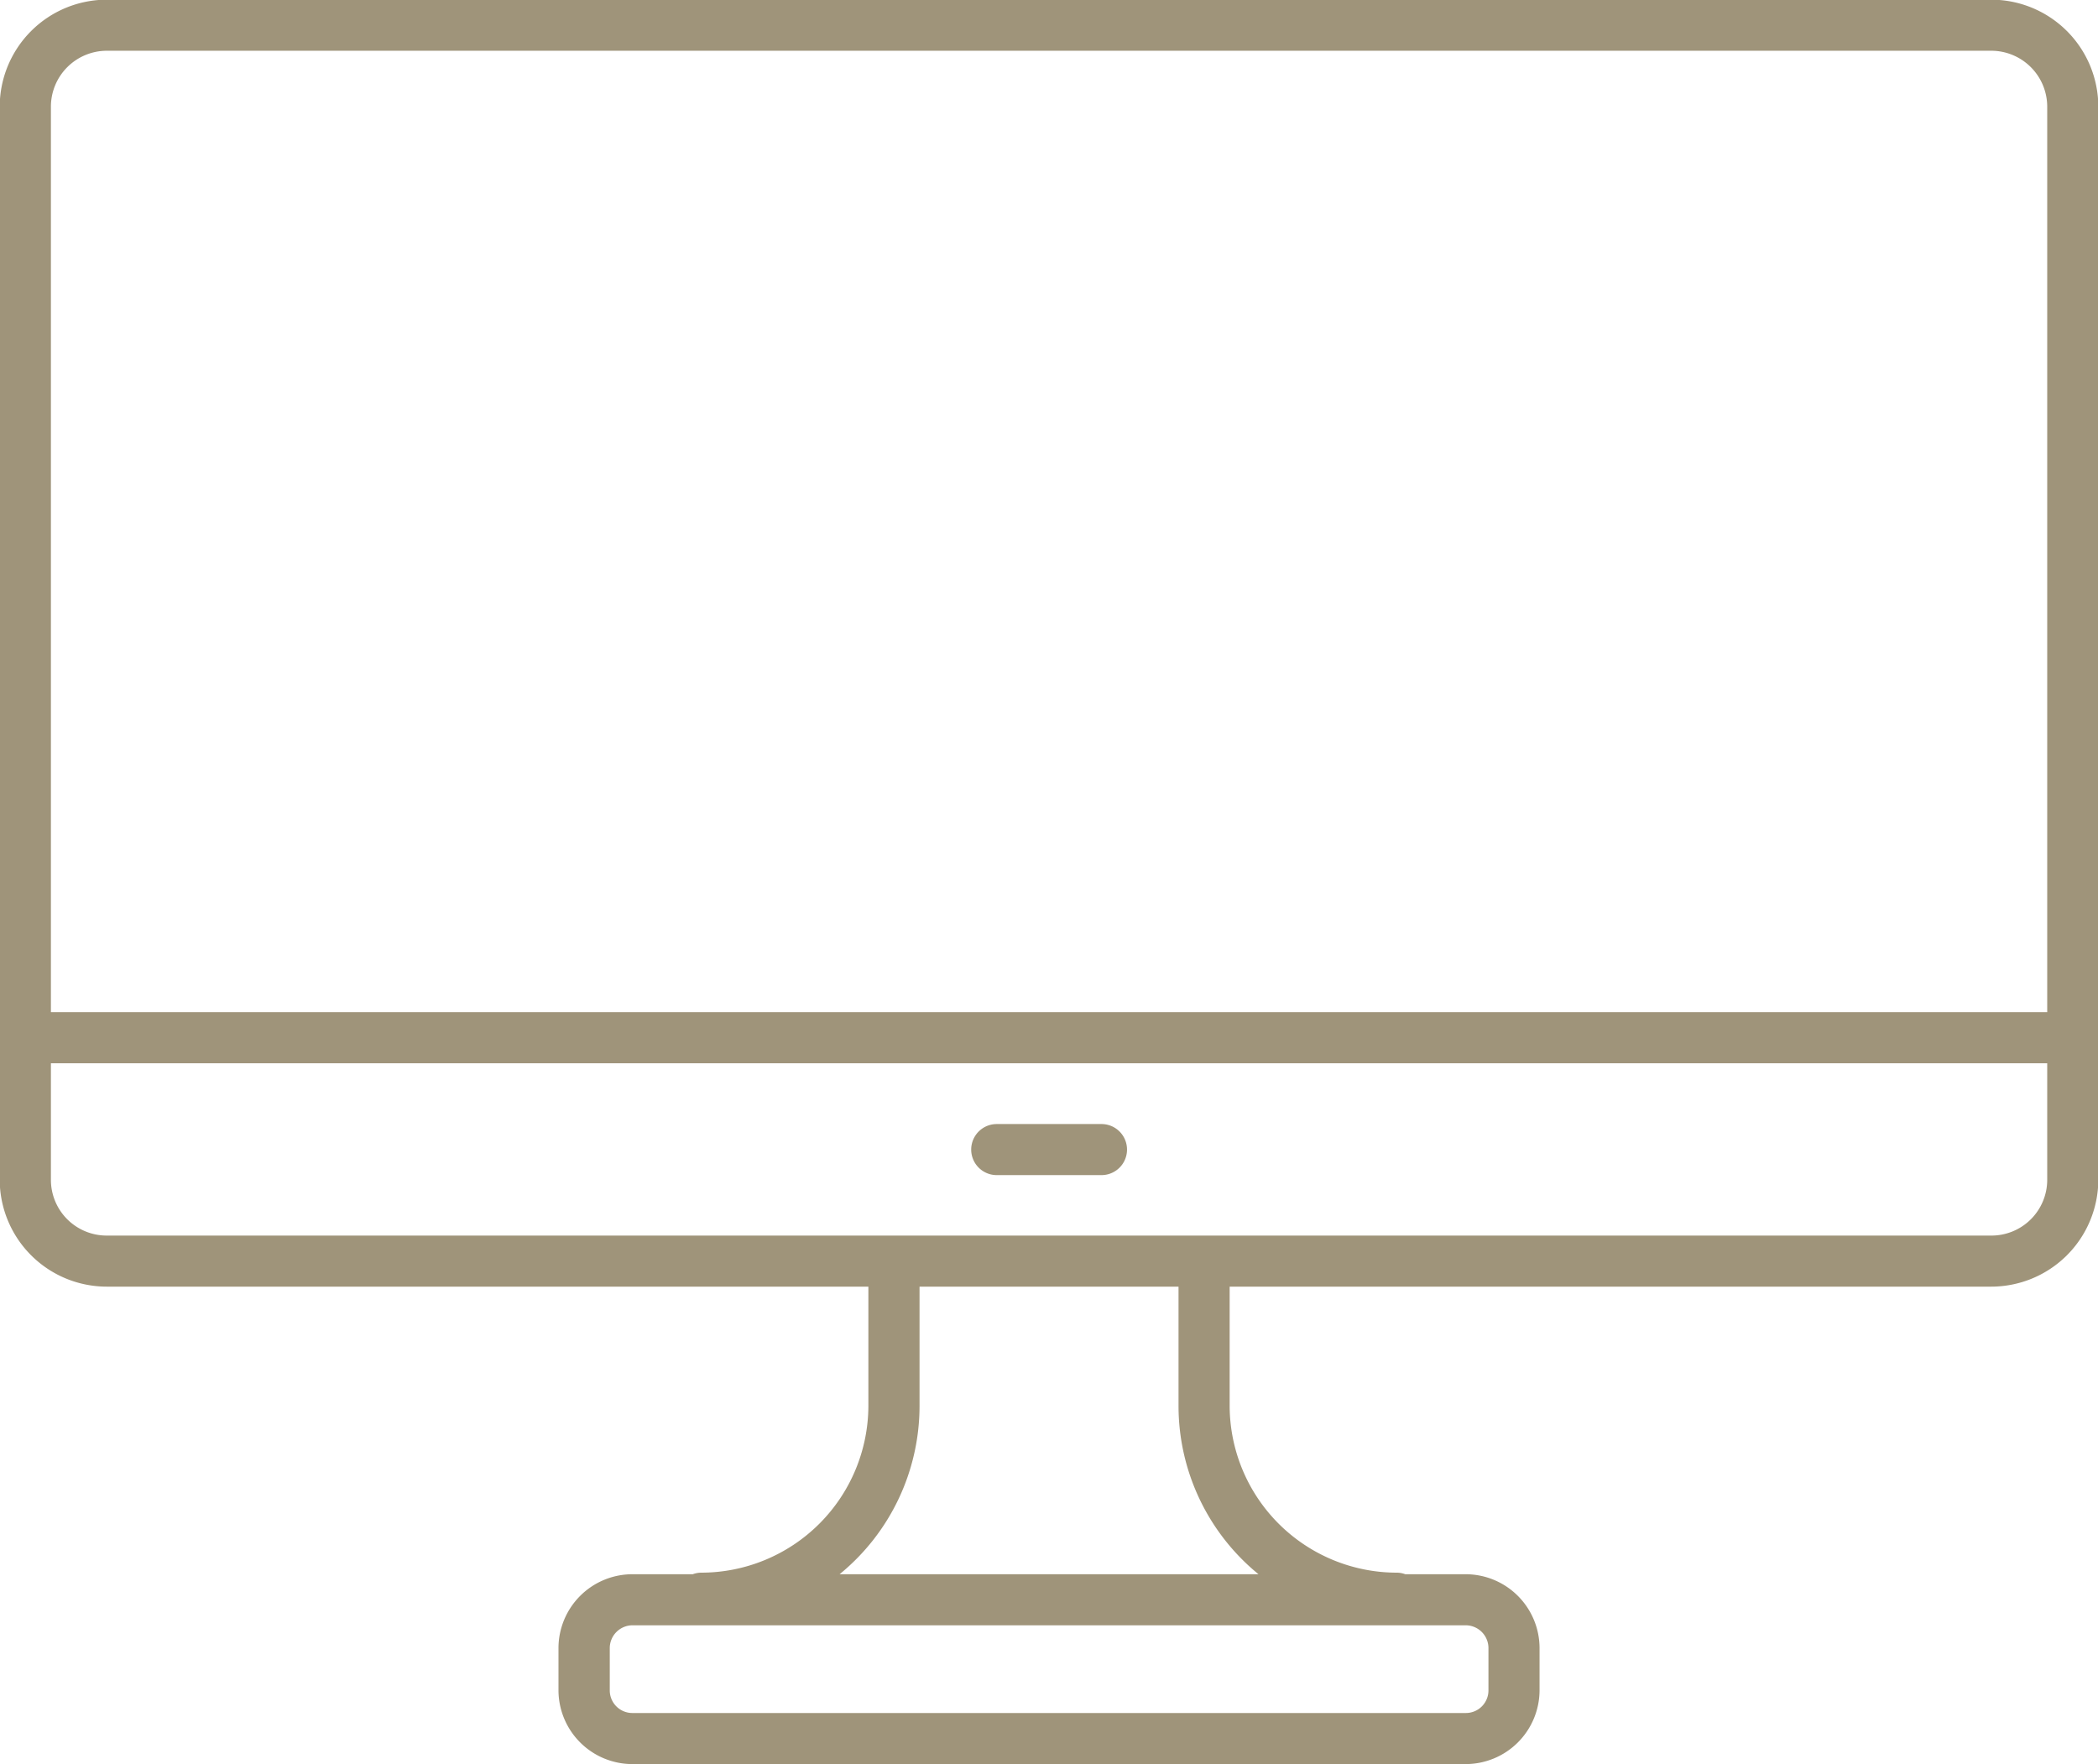
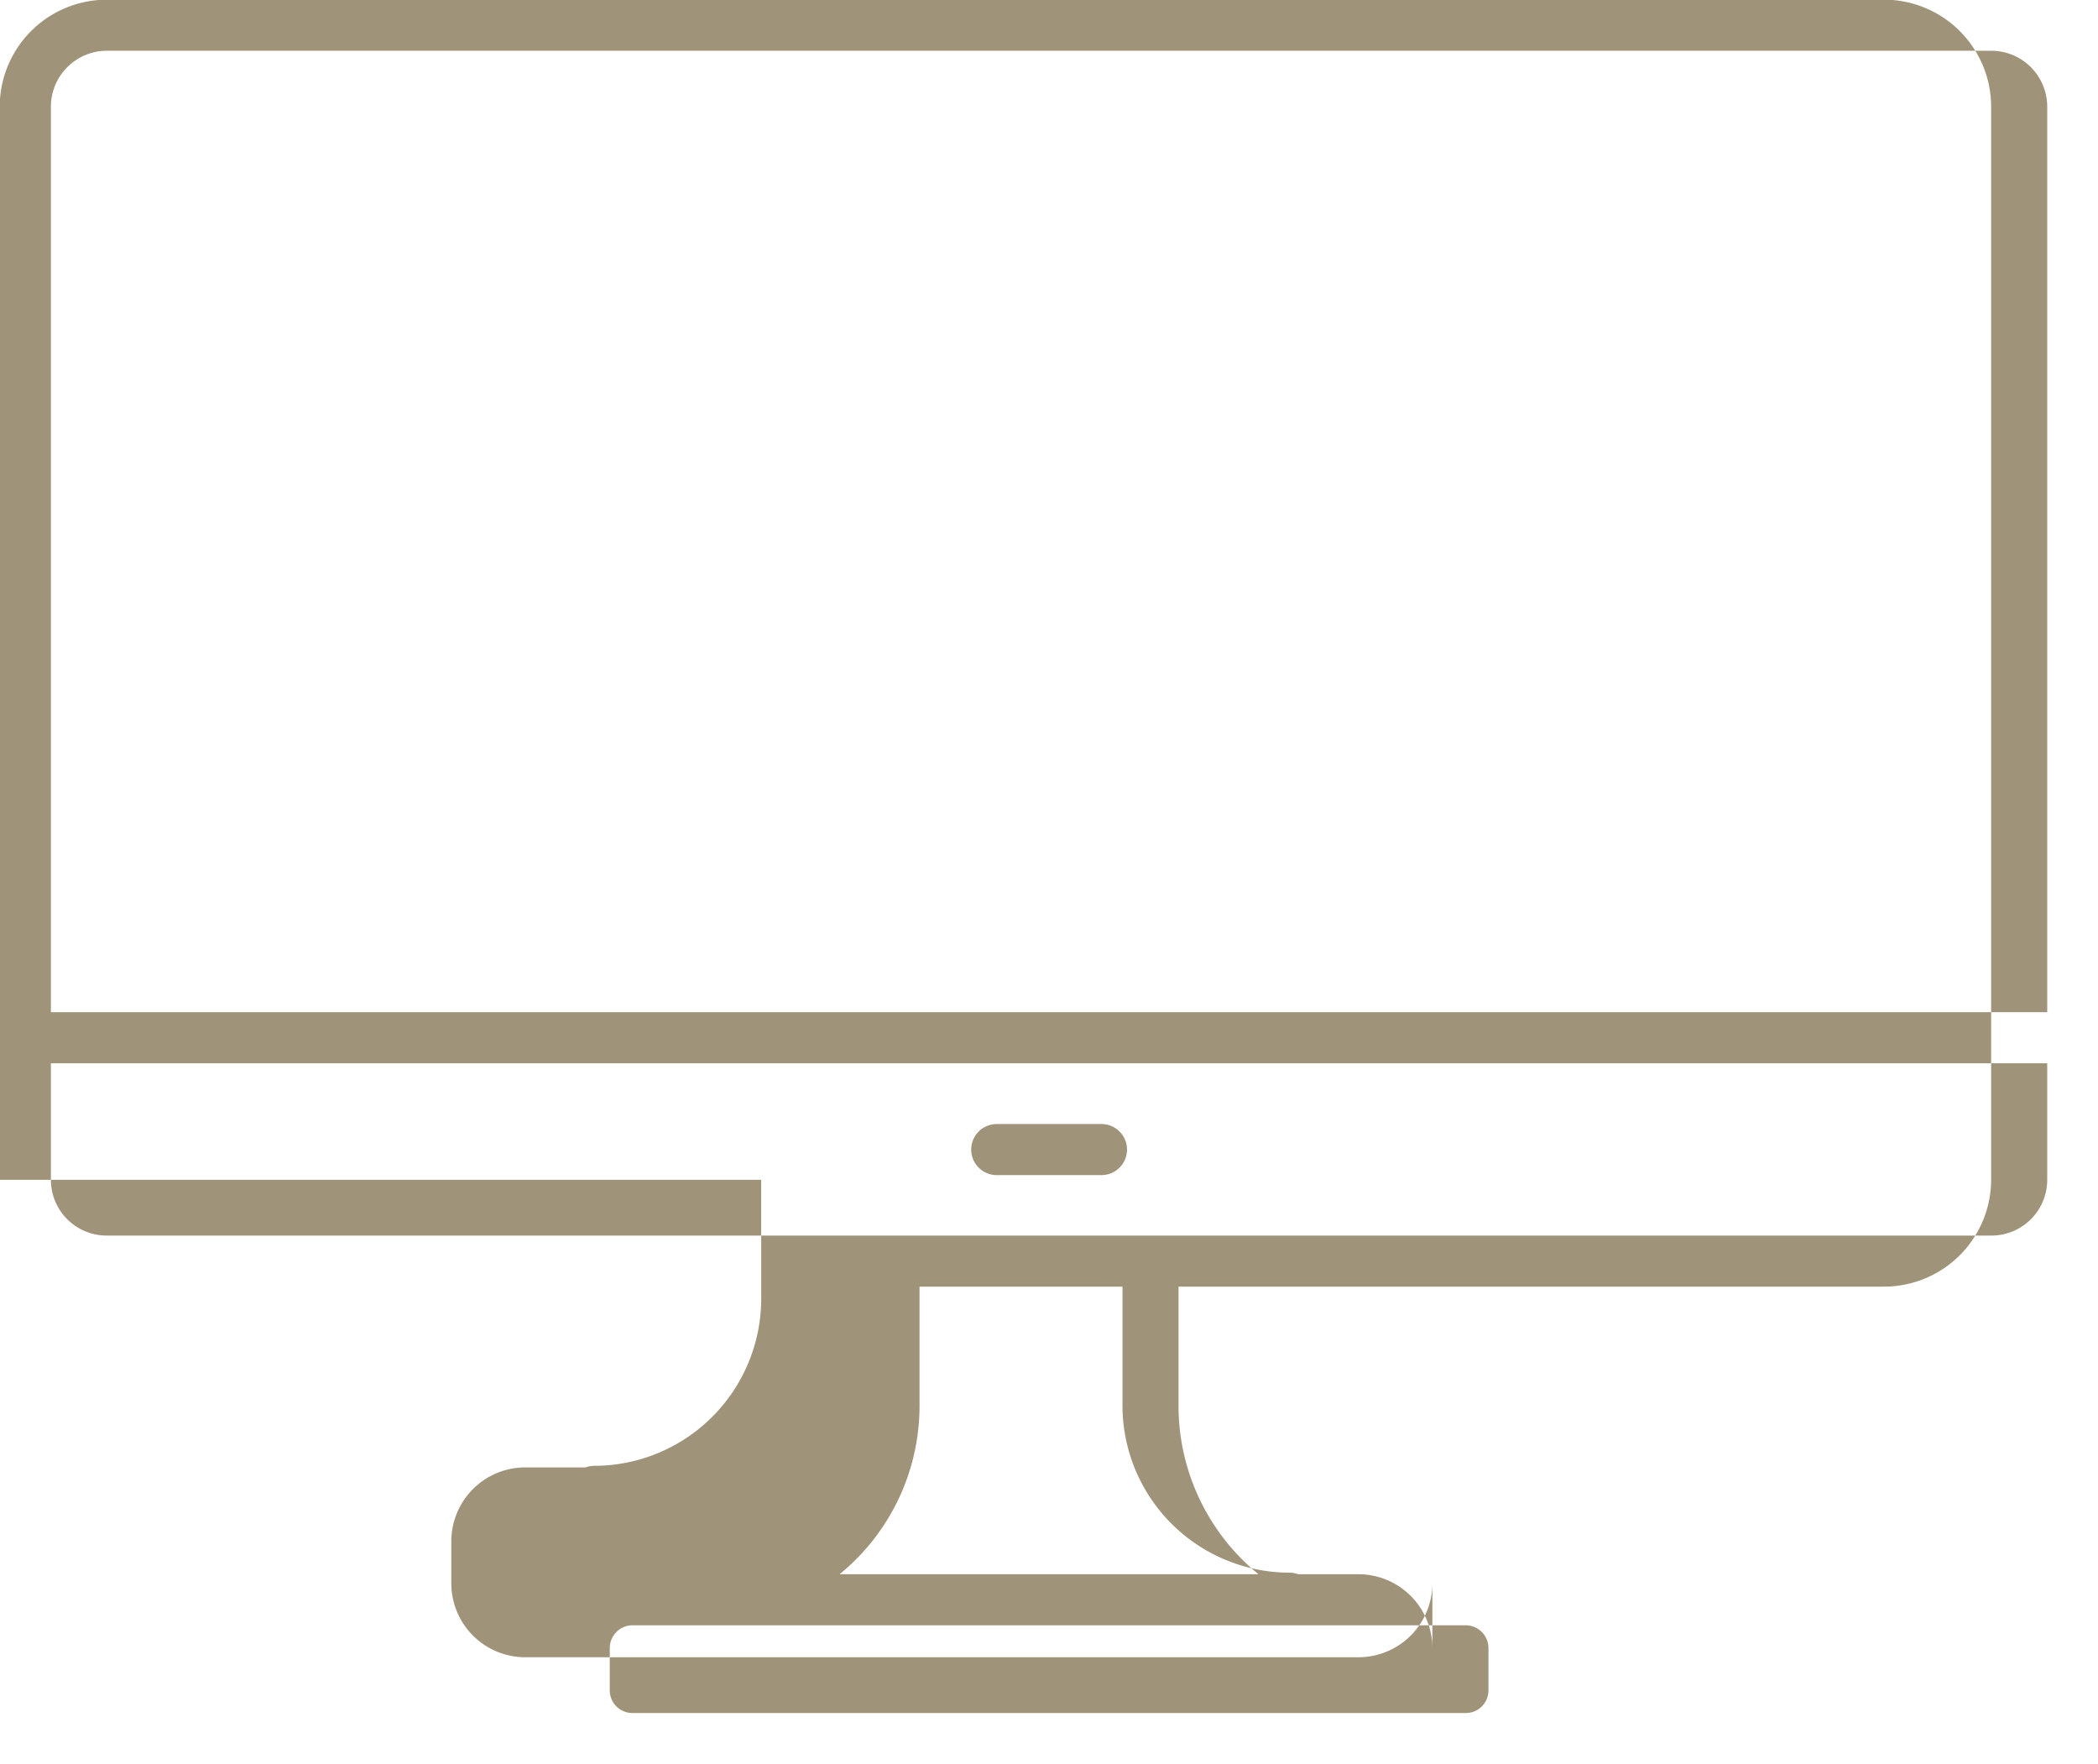
<svg xmlns="http://www.w3.org/2000/svg" width="66.969" height="56.31">
-   <path data-name="シェイプ 5" d="M63.561-.01H3.412A3.42 3.42 0 00-.009 3.4v34.26a3.42 3.42 0 003.421 3.41h24.307v3.81a5.339 5.339 0 01-5.342 5.32.773.773 0 00-.263.05h-1.929a2.361 2.361 0 00-2.358 2.35v1.36a2.361 2.361 0 002.358 2.35h26.6a2.361 2.361 0 002.358-2.35V52.6a2.361 2.361 0 00-2.358-2.35h-1.929a.773.773 0 00-.263-.05 5.339 5.339 0 01-5.342-5.32v-3.81h24.307a3.42 3.42 0 003.421-3.41V3.4a3.42 3.42 0 00-3.418-3.41zM3.412 1.62h60.149a1.787 1.787 0 011.787 1.78v28.91H1.625V3.4a1.787 1.787 0 011.787-1.78zm44.1 50.98v1.36a.721.721 0 01-.724.72h-26.6a.721.721 0 01-.724-.72V52.6a.728.728 0 01.724-.72h26.6a.728.728 0 01.724.72zm-7.34-2.35H26.8a6.938 6.938 0 002.552-5.37v-3.81h8.267v3.81a6.938 6.938 0 002.553 5.37zm23.389-10.81H3.412a1.78 1.78 0 01-1.787-1.78v-3.72h63.723v3.72a1.78 1.78 0 01-1.787 1.78zm-28.4-3.56h-3.345a.815.815 0 100 1.63h3.345a.815.815 0 10-.002-1.63z" fill="#9f947a" fill-rule="evenodd" />
+   <path data-name="シェイプ 5" d="M63.561-.01H3.412A3.42 3.42 0 00-.009 3.4v34.26h24.307v3.81a5.339 5.339 0 01-5.342 5.32.773.773 0 00-.263.05h-1.929a2.361 2.361 0 00-2.358 2.35v1.36a2.361 2.361 0 002.358 2.35h26.6a2.361 2.361 0 002.358-2.35V52.6a2.361 2.361 0 00-2.358-2.35h-1.929a.773.773 0 00-.263-.05 5.339 5.339 0 01-5.342-5.32v-3.81h24.307a3.42 3.42 0 003.421-3.41V3.4a3.42 3.42 0 00-3.418-3.41zM3.412 1.62h60.149a1.787 1.787 0 011.787 1.78v28.91H1.625V3.4a1.787 1.787 0 011.787-1.78zm44.1 50.98v1.36a.721.721 0 01-.724.72h-26.6a.721.721 0 01-.724-.72V52.6a.728.728 0 01.724-.72h26.6a.728.728 0 01.724.72zm-7.34-2.35H26.8a6.938 6.938 0 002.552-5.37v-3.81h8.267v3.81a6.938 6.938 0 002.553 5.37zm23.389-10.81H3.412a1.78 1.78 0 01-1.787-1.78v-3.72h63.723v3.72a1.78 1.78 0 01-1.787 1.78zm-28.4-3.56h-3.345a.815.815 0 100 1.63h3.345a.815.815 0 10-.002-1.63z" fill="#9f947a" fill-rule="evenodd" />
</svg>